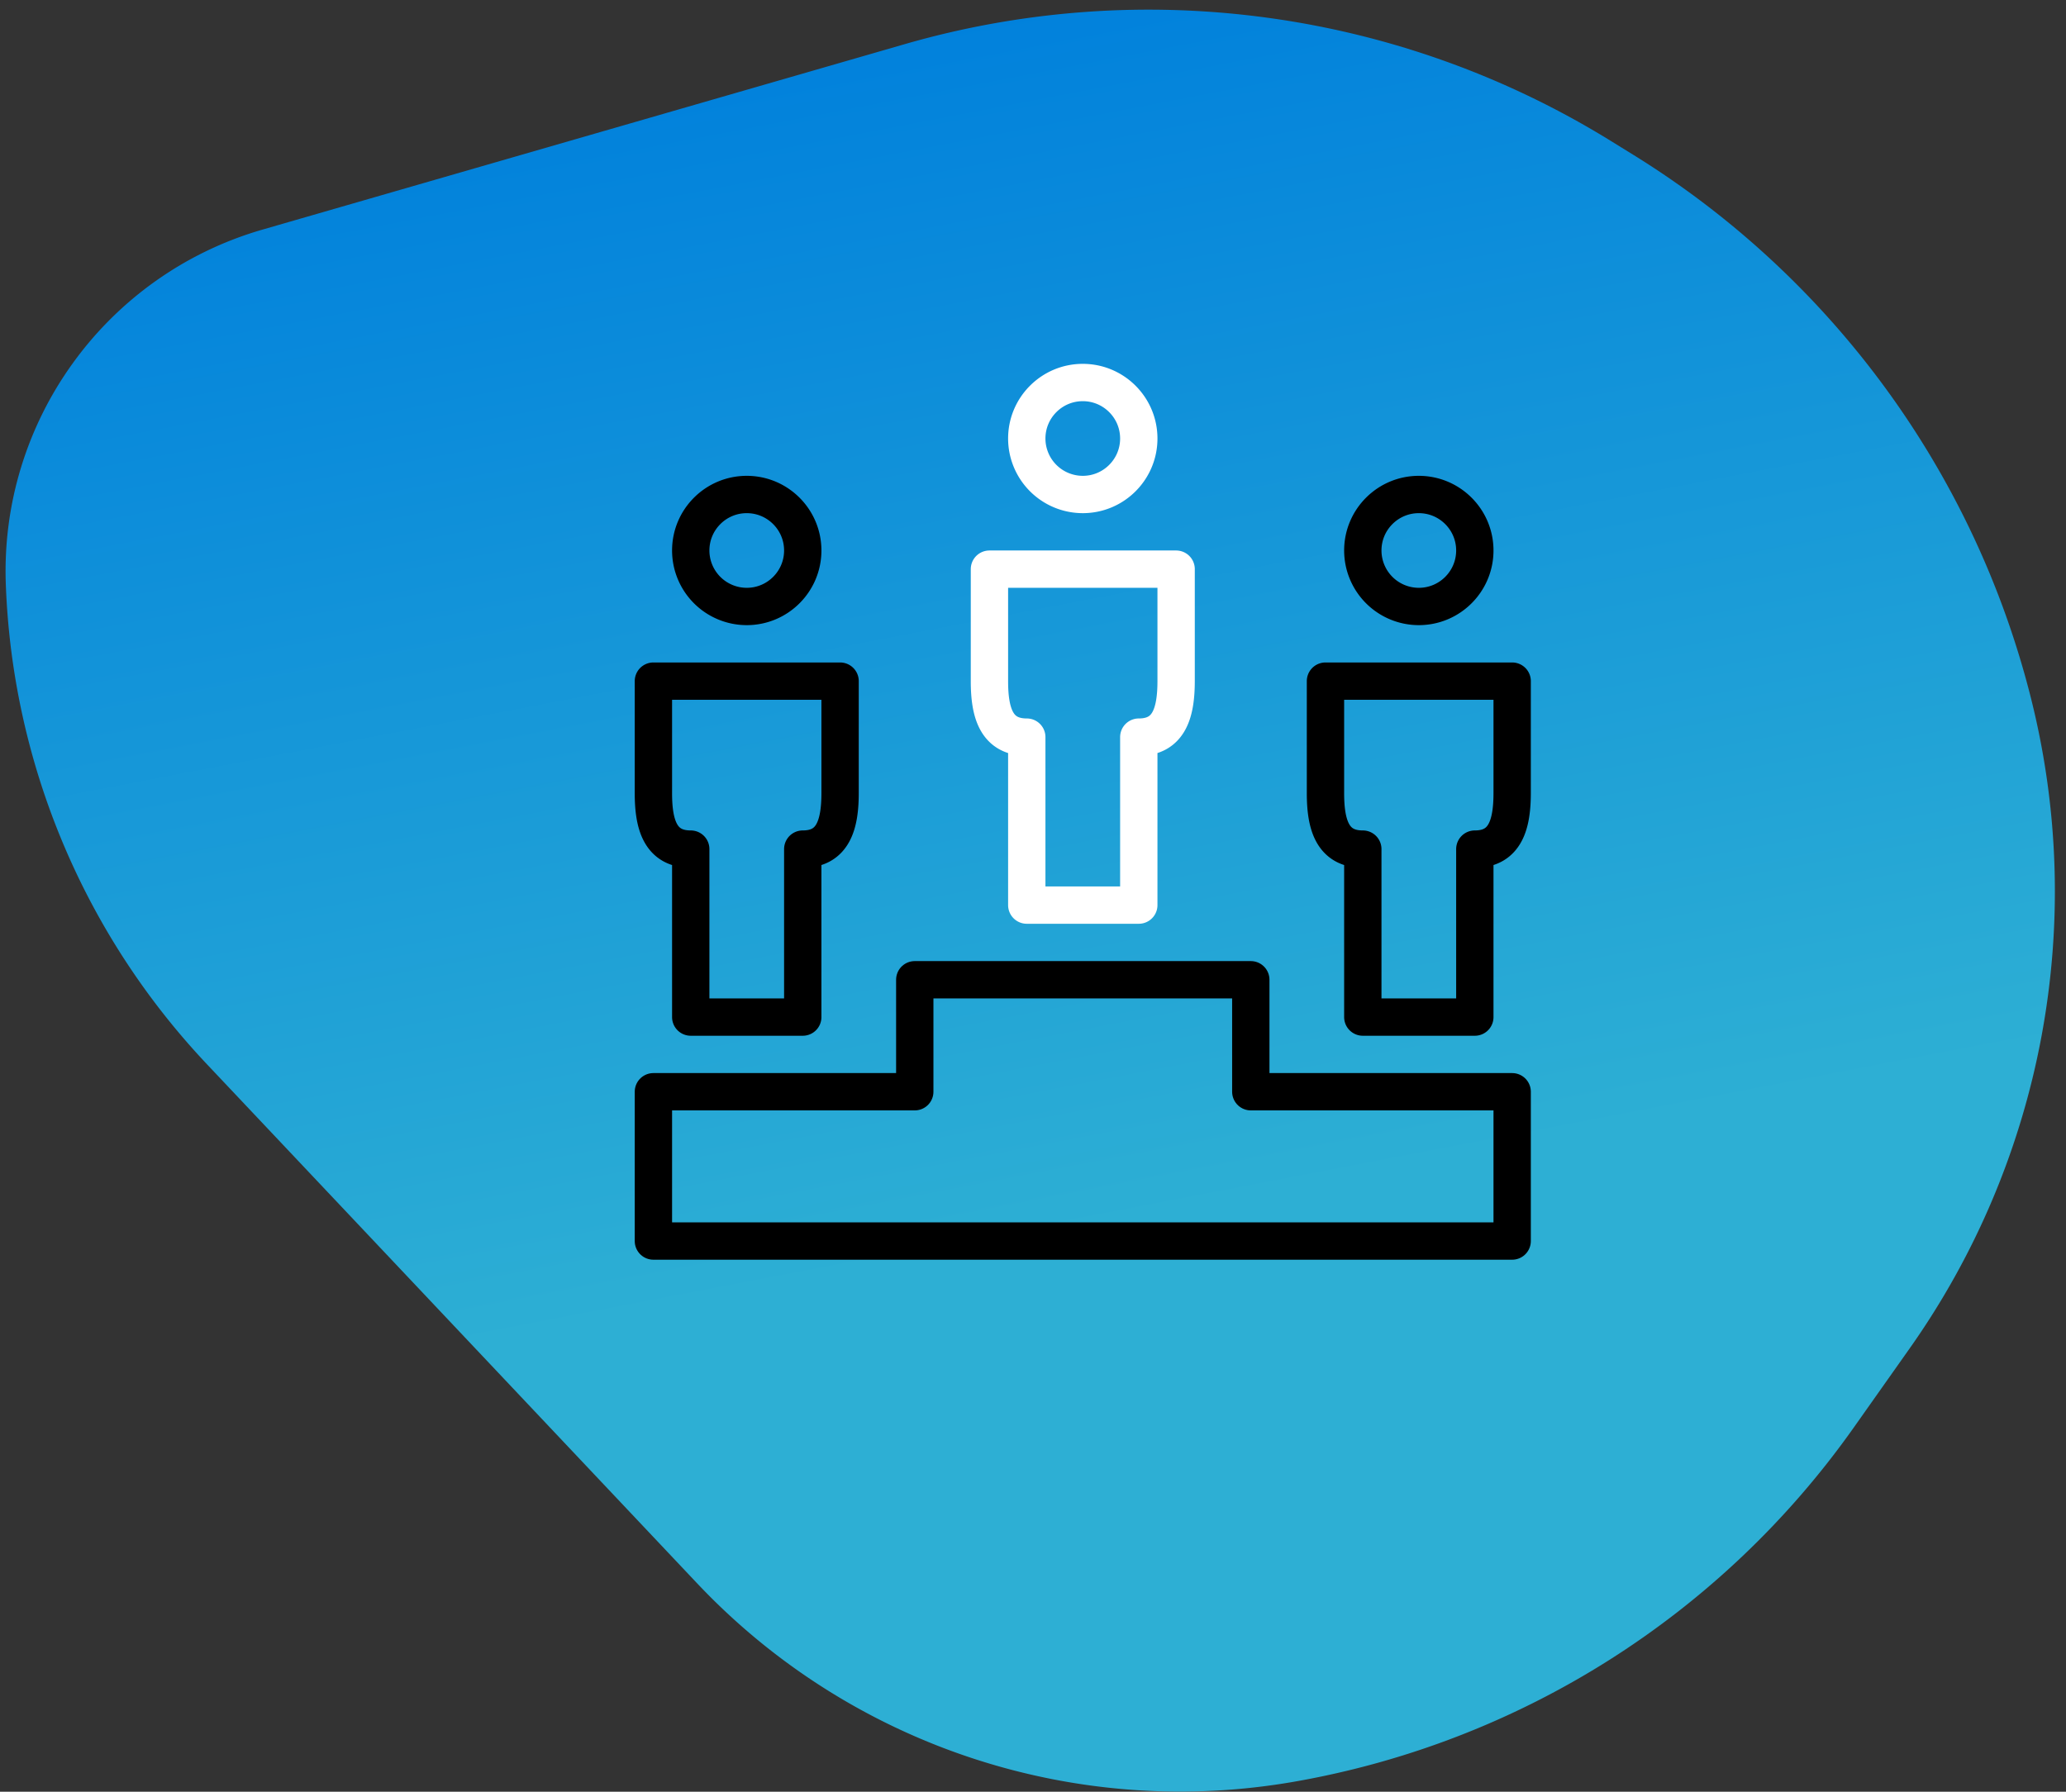
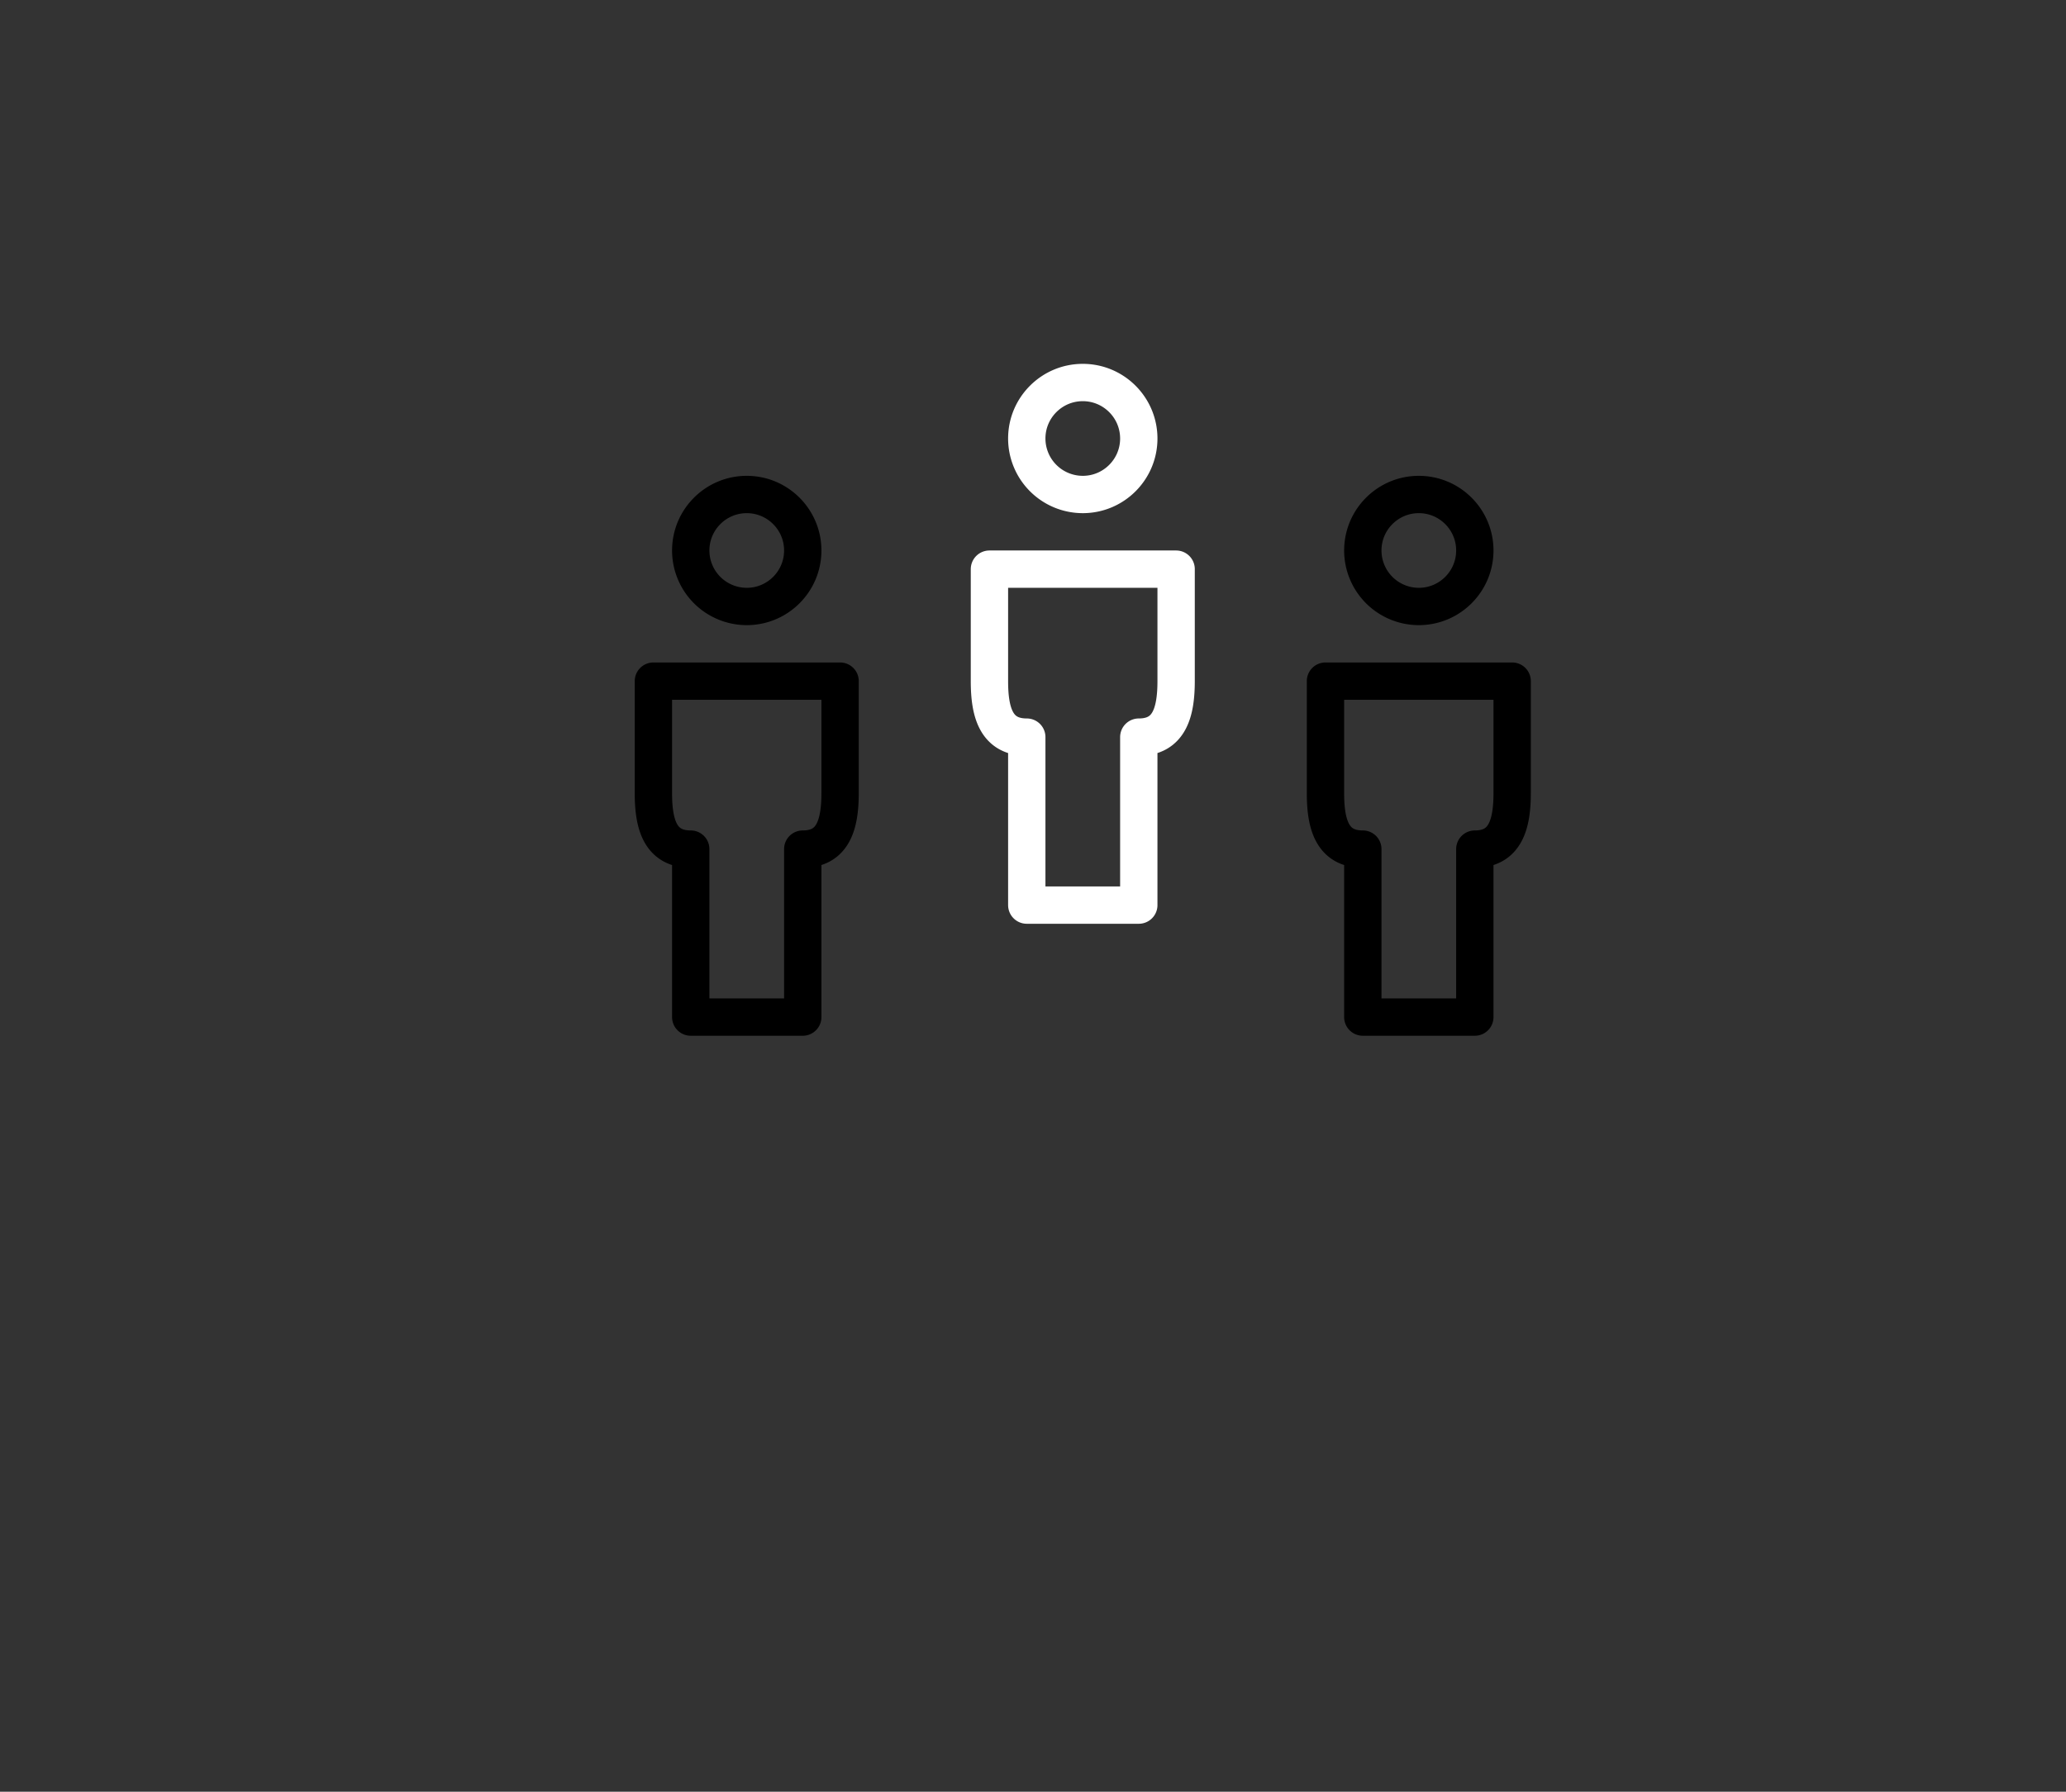
<svg xmlns="http://www.w3.org/2000/svg" width="166" height="144">
  <rect width="100%" height="100%" fill="#333333" stroke="none" />
  <defs>
    <linearGradient x1="21.93%" y1="20.274%" x2="58.006%" y2="73.316%" id="a">
      <stop stop-color="#0080DC" offset="0%" />
      <stop stop-color="#2DAFD4" offset="100%" />
    </linearGradient>
  </defs>
  <g fill="none" fill-rule="evenodd">
-     <path d="M39.68 106.445l-.304 2.09a71.962 71.962 0 0012.937 52.578 63.665 63.665 0 0046.263 26.093l7.769.648a69.731 69.731 0 0050.65-16.098 53.363 53.363 0 0018.68-47.037l-6.644-57.007a59.346 59.346 0 00-19.156-37.159c-9.736-8.8-24.214-9.84-35.108-2.521L70.199 57.969a70.648 70.648 0 00-30.519 48.476z" fill="url(#a)" transform="scale(-1 1) rotate(50 57.107 -122.447)" />
    <g stroke-linejoin="round" stroke-width="3">
      <path d="M52.5 54.742v9c0 2.475.525 4.5 3 4.5v13.5h9v-13.5c2.472 0 2.997-2.028 3-4.5v-9h-15 0zM64.5 44.242c0 2.484-2.016 4.5-4.5 4.5a4.502 4.502 0 01-4.5-4.5c0-2.484 2.016-4.5 4.5-4.5s4.5 2.016 4.5 4.5h0zM106.5 54.742v9c0 2.475.525 4.5 3 4.5v13.5h9v-13.5c2.472 0 2.997-2.028 3-4.5v-9h-15 0zM118.5 44.242c0 2.484-2.016 4.5-4.5 4.5a4.502 4.502 0 01-4.5-4.5c0-2.484 2.016-4.5 4.5-4.5s4.5 2.016 4.5 4.5h0z" stroke="#000" />
      <path d="M79.5 45.742v9c0 2.475.525 4.5 3 4.5v13.5h9v-13.5c2.472 0 2.997-2.028 3-4.5v-9h-15 0zM91.5 35.242c0 2.484-2.016 4.5-4.5 4.5a4.502 4.502 0 01-4.5-4.5c0-2.484 2.016-4.5 4.5-4.5s4.5 2.016 4.5 4.5h0z" stroke="#FFF" />
-       <path stroke="#000" d="M121.5 87.742h-21v-9h-27v9h-21v12h69z" />
    </g>
  </g>
</svg>